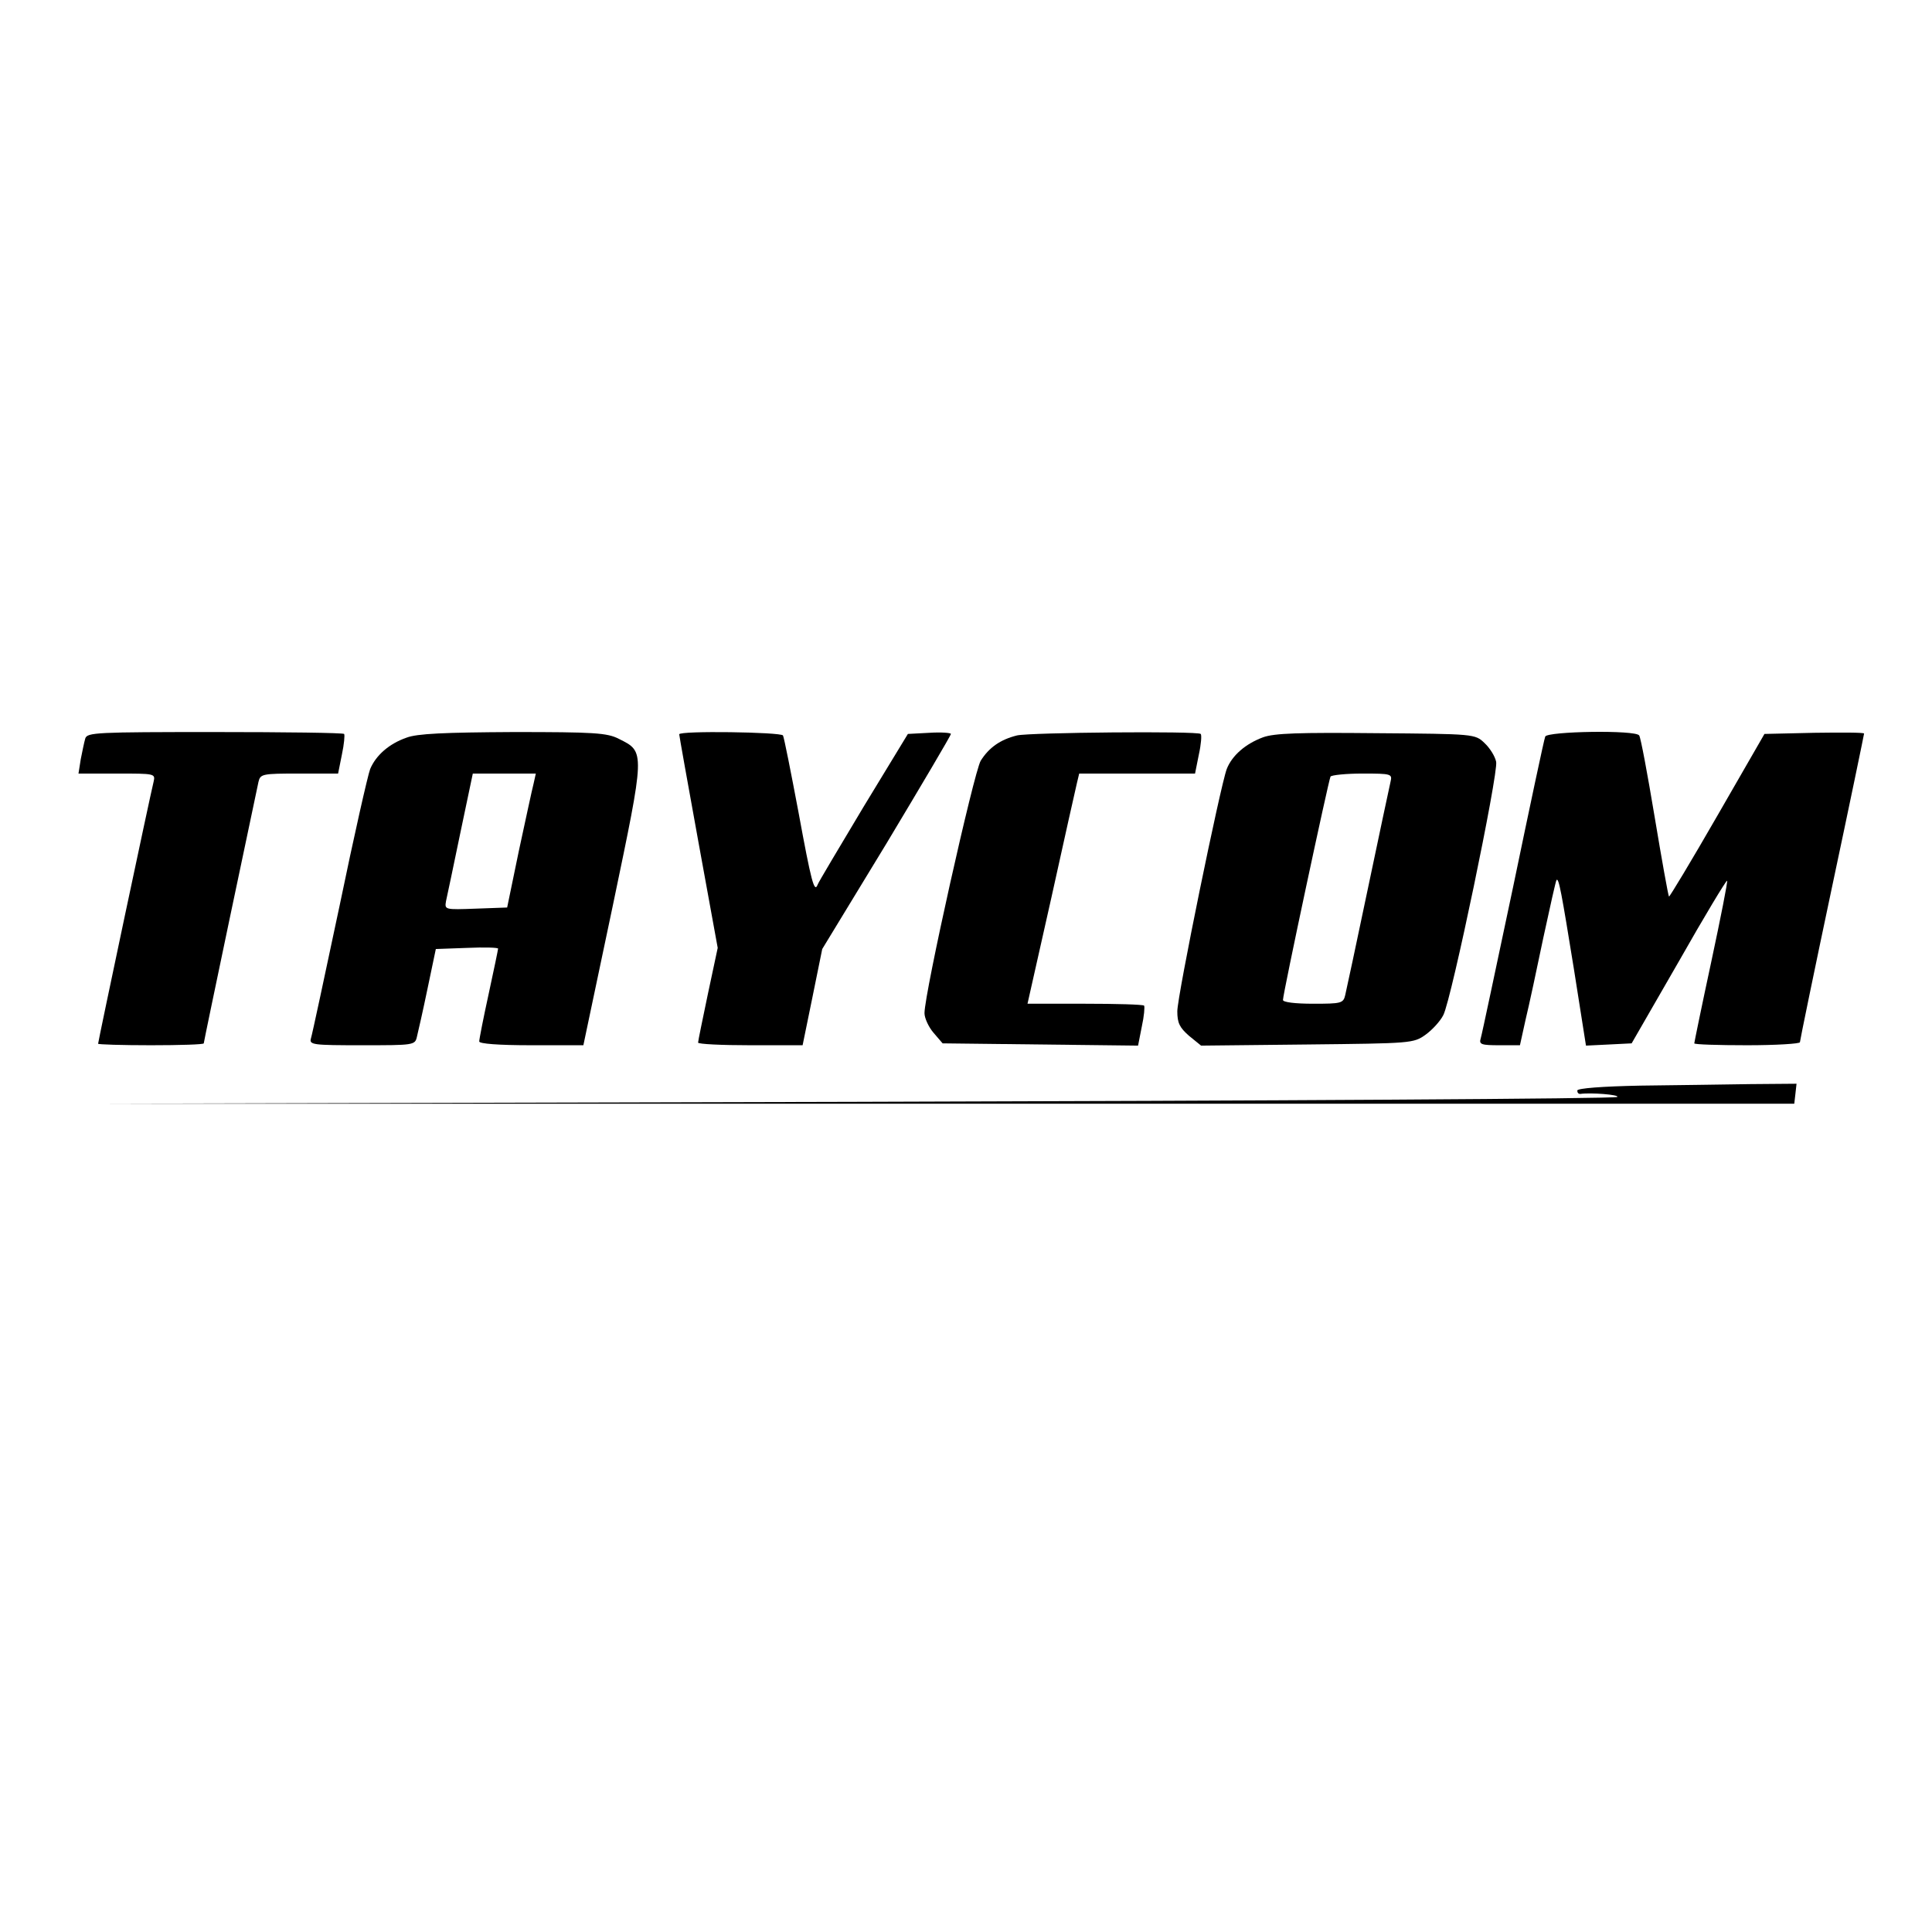
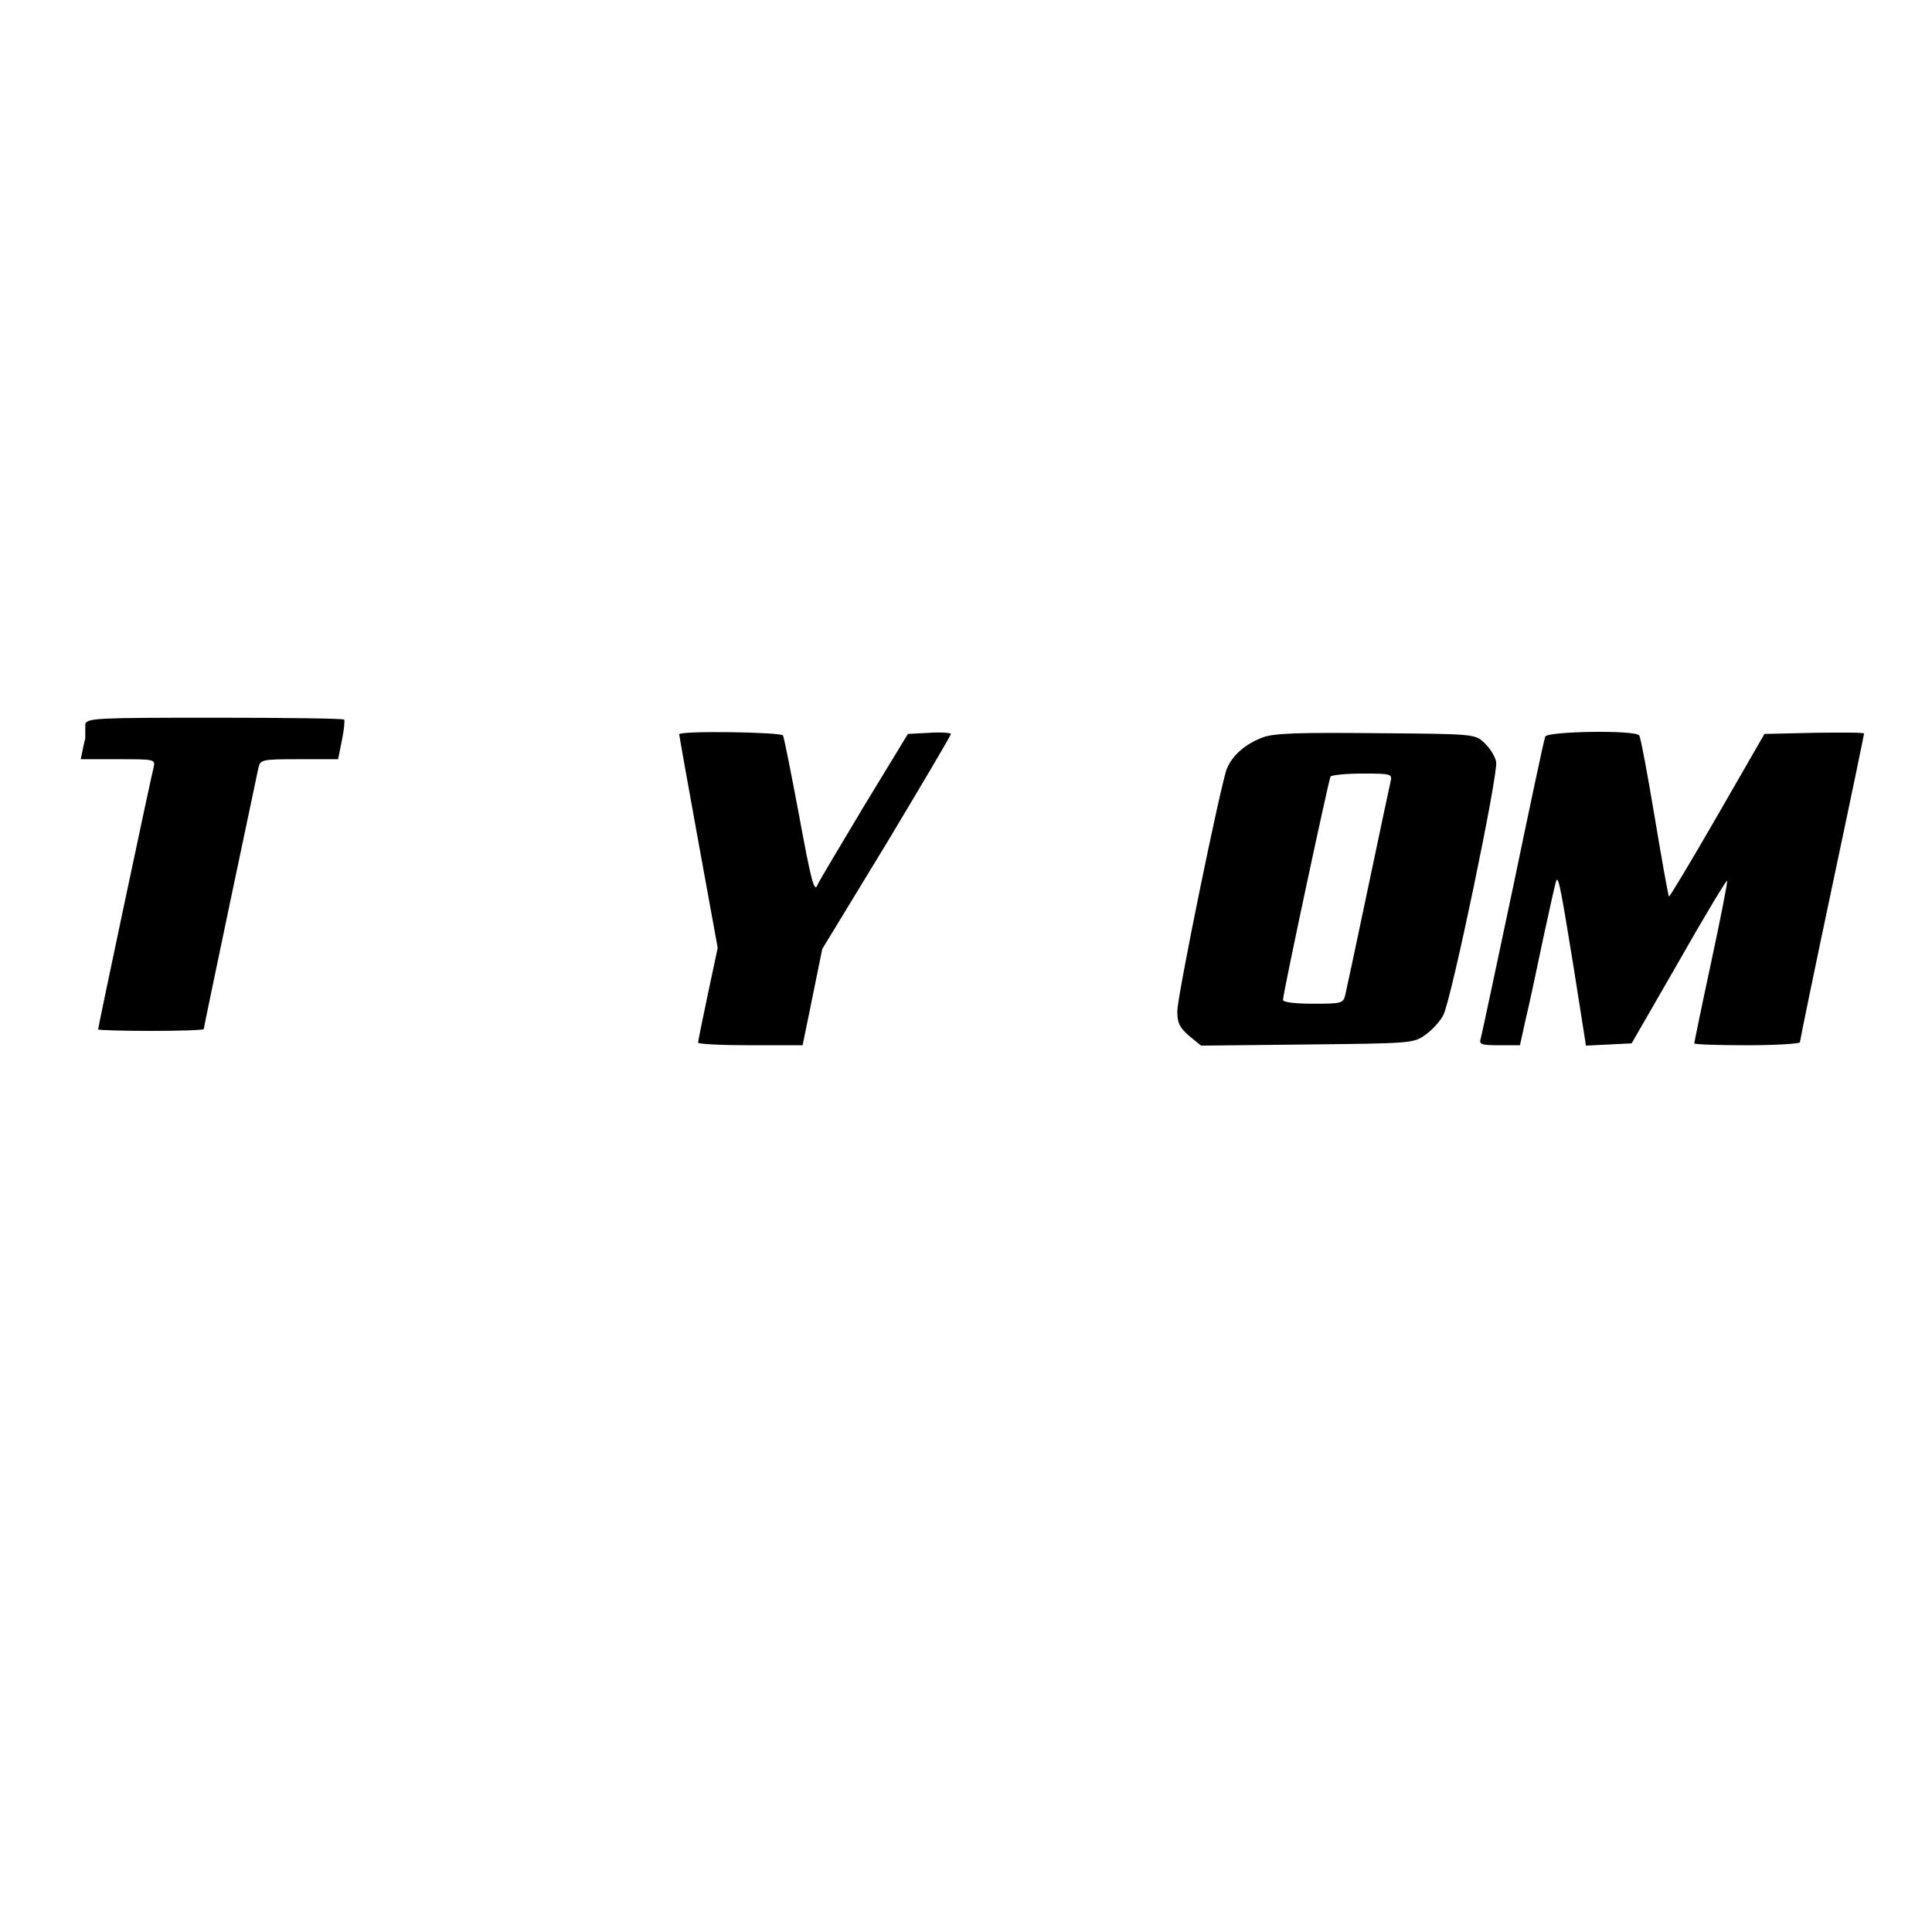
<svg xmlns="http://www.w3.org/2000/svg" data-bbox="20.8 193.947 473.2 98.553" viewBox="0 0 512 512" height="682.667" width="682.667" data-type="shape">
  <g>
-     <path d="M22.6 195.7c-.3 1-.8 3.5-1.2 5.5l-.6 3.8H31c10.1 0 10.2 0 9.7 2.2-.8 3.1-14.7 68.8-14.7 69.4 0 .2 6.3.4 14 .4s14-.2 14-.5c0-.5 13.5-64.7 14.5-69.3.5-2.1 1-2.2 10.8-2.2h10.3l1-5c.6-2.8.8-5.2.6-5.5-.3-.3-15.7-.5-34.3-.5-31.3 0-33.8.1-34.3 1.7" />
-     <path d="M107.7 195.5c-4.6 1.6-8.1 4.7-9.6 8.3-.6 1.5-4.3 17.8-8.1 36.2-3.9 18.4-7.3 34.3-7.6 35.2-.5 1.7.6 1.8 13.5 1.8 13.8 0 14.1 0 14.6-2.3.3-1.2 1.6-6.9 2.8-12.7l2.2-10.5 8.3-.3c4.5-.2 8.2-.1 8.2.2 0 .2-1.1 5.6-2.5 12s-2.5 12-2.5 12.6 5.1 1 13.8 1h13.8l7.8-37c8.6-41.2 8.6-40.7 1.6-44.2-3.1-1.6-6.6-1.8-28-1.8-18.1.1-25.5.4-28.3 1.5m33.7 12.2c-.4 1.5-2.1 9.5-3.9 17.8l-3.1 15-8.3.3c-8.2.3-8.3.3-7.9-2 .3-1.3 2-9.4 3.8-18.1l3.3-15.7H142z" />
+     <path d="M22.6 195.7c-.3 1-.8 3.5-1.2 5.5H31c10.1 0 10.2 0 9.7 2.2-.8 3.1-14.7 68.8-14.7 69.4 0 .2 6.3.4 14 .4s14-.2 14-.5c0-.5 13.5-64.7 14.5-69.3.5-2.1 1-2.2 10.8-2.2h10.3l1-5c.6-2.8.8-5.2.6-5.5-.3-.3-15.7-.5-34.3-.5-31.3 0-33.8.1-34.3 1.7" />
    <path d="M180 194.6c0 .3 2.3 13.2 5.1 28.6l5.1 28-2.6 12.2c-1.4 6.7-2.6 12.5-2.6 12.9s6.2.7 13.8.7h13.9l2.6-12.7 2.6-12.8 17.1-28.1c9.3-15.5 17-28.5 17-28.9 0-.3-2.6-.5-5.7-.3l-5.7.3-11.8 19.4c-6.4 10.7-11.9 19.9-12.1 20.5-.9 2.4-1.7-.7-5.1-19.2-2-10.6-3.8-19.7-4.1-20.3-.6-.9-27.5-1.3-27.5-.3" />
-     <path d="M269.5 194.9c-4.4 1.1-7.4 3.2-9.6 6.7-1.8 3-14.9 61.6-14.9 66.9 0 1.3 1.1 3.7 2.4 5.2l2.4 2.8 25.9.3 25.9.3 1-5.1c.6-2.7.8-5.2.6-5.5-.3-.3-7.4-.5-15.7-.5h-15.2l6.3-28c3.4-15.5 6.5-29.2 6.8-30.5l.6-2.5h30.7l1-5c.6-2.7.8-5.2.5-5.5-.8-.8-45.3-.4-48.7.4" />
    <path d="M334.7 195.4c-4.6 1.7-8.2 4.8-9.6 8.4-1.7 4.5-13.1 60.1-13.1 64.2 0 3.1.6 4.3 3.1 6.5l3.2 2.6 28.1-.3c27.6-.3 28.2-.3 31.4-2.6 1.8-1.3 3.9-3.6 4.7-5.2 2.2-4.3 14.6-64 14-67.1-.3-1.5-1.7-3.7-3.1-5-2.5-2.4-2.7-2.4-28.7-2.6-20.5-.2-27 0-30 1.1m33.8 11.8c-.3 1.3-3 14-6 28.3s-5.7 27-6 28.2c-.5 2.2-1.1 2.3-8.5 2.3-4.8 0-8-.4-8-1 0-1.7 12.1-58.3 12.6-59.2.3-.4 4.1-.8 8.5-.8 7.7 0 7.9.1 7.4 2.2" />
    <path d="M409.5 195.2c-.3.7-4.1 18.6-8.5 39.8-4.5 21.2-8.3 39.3-8.6 40.2-.5 1.6.2 1.8 5 1.8h5.4l1.5-6.8c.9-3.7 3-13.5 4.7-21.7 1.8-8.3 3.3-15.1 3.5-15.3.6-.6 1.3 3.2 4.6 23.6l3.2 20.3 6.1-.3 6-.3 12.5-21.7c6.8-12 12.6-21.6 12.8-21.4s-1.7 9.8-4.2 21.5c-2.5 11.6-4.5 21.4-4.5 21.6 0 .3 6.3.5 14 .5s14-.4 14-.8 3.8-18.9 8.5-41.1c4.7-22.1 8.5-40.5 8.5-40.7 0-.3-5.9-.3-13.2-.2l-13.2.3-12.5 21.7c-6.9 12-12.7 21.6-12.8 21.4-.2-.2-1.9-9.7-3.8-21.1s-3.7-21.1-4.1-21.6c-.9-1.5-24.4-1.1-24.9.3" />
-     <path d="M434.8 287.7c-10.1.2-16.8.7-16.8 1.3s.3.9.8.9c2.7-.4 10.4.2 9.8.8-.4.5-91.5 1-202.4 1.3l-201.7.5h451l.3-2.6.3-2.7-12.3.1c-6.8.1-19.8.3-29 .4" />
  </g>
</svg>